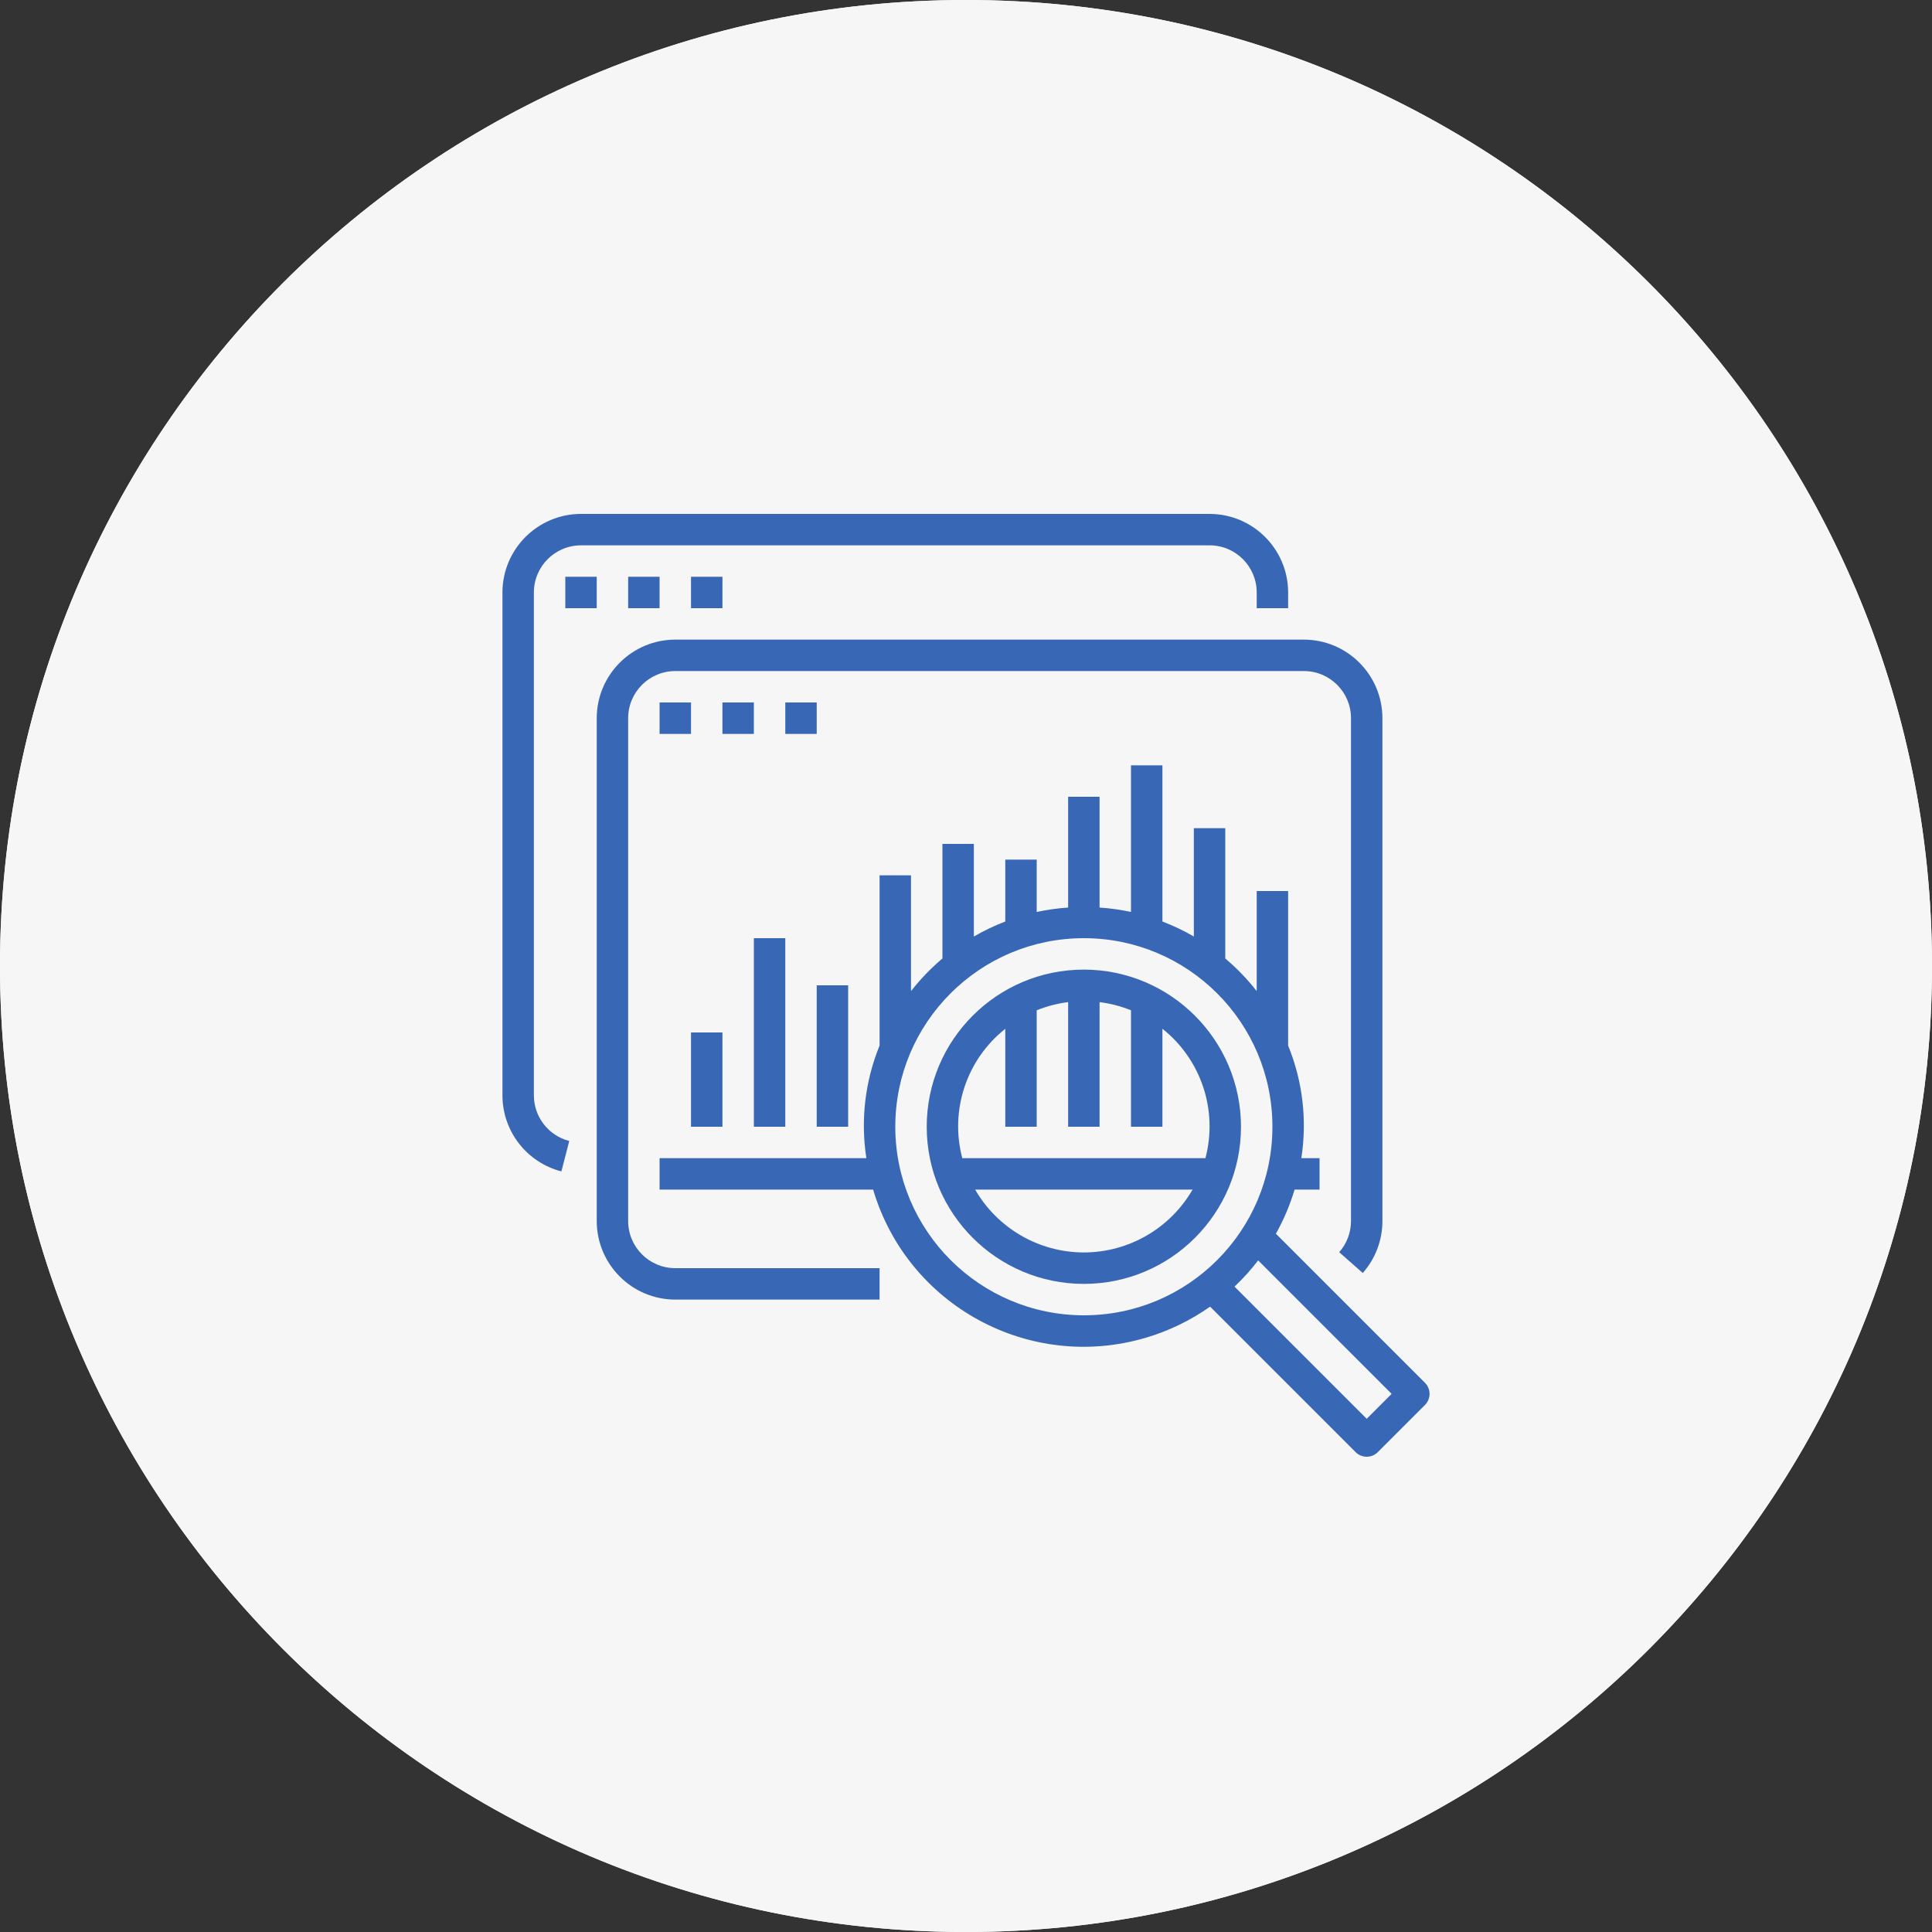
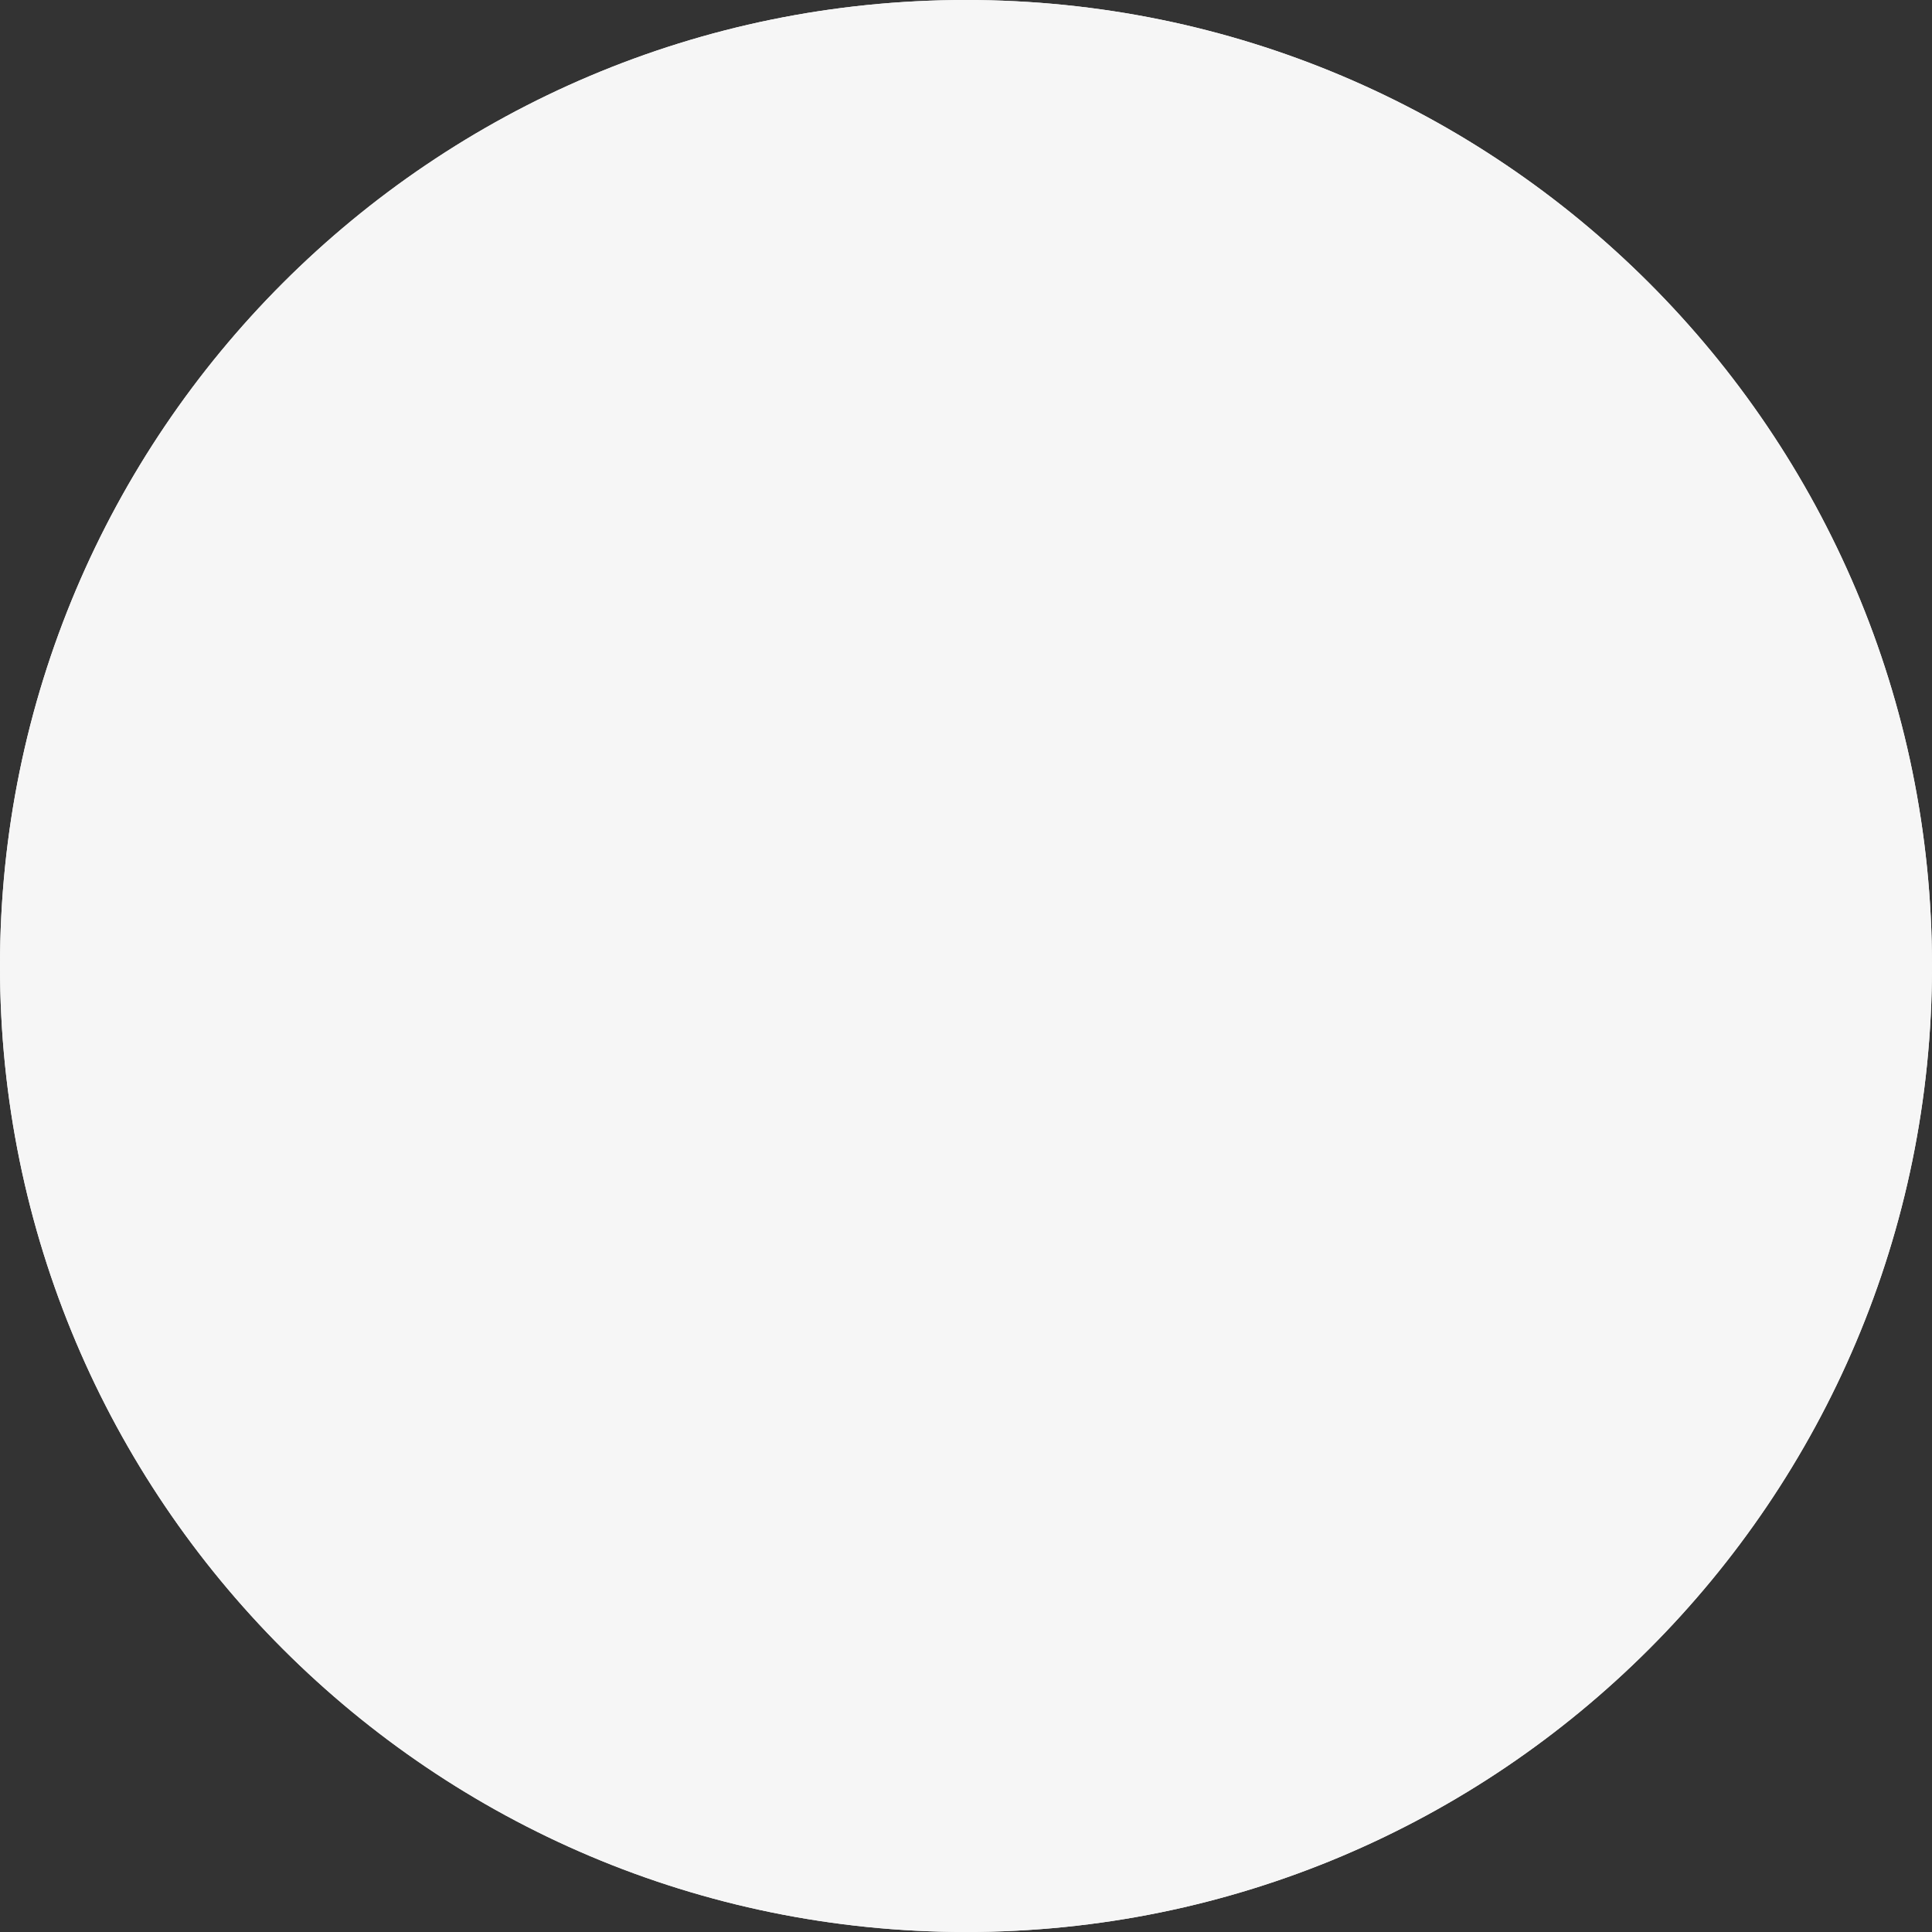
<svg xmlns="http://www.w3.org/2000/svg" width="500" height="500" viewBox="0 0 500 500" fill="none">
  <rect x="0" y="0" width="500" height="500" fill="#333333" stroke="none" />
  <g clip-path="url(#clip0_271_299)">
    <path d="M250 500C388.071 500 500 388.071 500 250C500 111.929 388.071 0 250 0C111.929 0 0 111.929 0 250C0 388.071 111.929 500 250 500Z" fill="#F6F6F6" />
    <g clip-path="url(#clip1_271_299)">
      <path d="M255.083 372C256.456 372 254.545 372.193 255.083 372ZM255.083 372C178.833 372 128 317.273 128 250C128 182.727 182.727 128 250 128C317.273 128 372 182.727 372 250C372 321.167 316.083 372 255.083 372ZM295.038 168.667H285.583C277.176 168.667 270.333 175.509 270.333 183.917V194.083C270.333 202.491 263.491 209.333 255.083 209.333C246.676 209.333 239.833 216.176 239.833 224.583V234.75C239.833 243.158 246.676 250 255.083 250H285.583C299.603 250 311 261.397 311 275.417V280.5C311 281.578 311.559 306.689 336.661 320.567C352.378 301.301 361.833 276.749 361.833 250C361.833 212.475 343.198 179.291 314.762 158.998C309.963 165.007 302.816 168.667 295.038 168.667ZM250 305.917C250 297.509 243.158 290.667 234.75 290.667H201.627C192.264 290.667 183.093 286.864 176.465 280.246L138.553 242.334C138.38 244.876 138.167 247.418 138.167 250.01C138.167 311.671 188.339 361.844 250 361.844V305.917ZM329.707 328.304C301.24 311.264 300.833 281.801 300.833 280.5V275.417C300.833 267.009 293.991 260.167 285.583 260.167H255.083C241.064 260.167 229.667 248.76 229.667 234.75V224.583C229.667 210.574 241.064 199.167 255.083 199.167C257.879 199.167 260.167 196.889 260.167 194.083V183.917C260.167 169.907 271.564 158.5 285.583 158.5H295.038C299.359 158.5 303.344 156.609 306.211 153.468C289.67 143.799 270.506 138.167 250.01 138.167C195.334 138.167 149.787 177.613 140.129 229.524L183.652 273.048C188.39 277.786 194.927 280.49 201.627 280.49H234.75C248.77 280.49 260.167 291.887 260.167 305.907V361.305C287.291 358.844 311.641 346.695 329.707 328.304Z" fill="#3867B5" />
    </g>
  </g>
  <g clip-path="url(#clip2_271_299)">
    <path d="M250 500C388.071 500 500 388.071 500 250C500 111.929 388.071 0 250 0C111.929 0 0 111.929 0 250C0 388.071 111.929 500 250 500Z" fill="#F6F6F6" />
    <g clip-path="url(#clip3_271_299)">
      <path d="M313.034 133H150.367C139.143 133.013 130.047 142.109 130.033 153.333V283.467C130.032 292.742 136.307 300.841 145.288 303.158L147.321 295.285C141.931 293.895 138.165 289.034 138.167 283.467V153.333C138.167 146.595 143.629 141.133 150.367 141.133H313.034C319.772 141.133 325.234 146.595 325.234 153.333V157.4H333.368V153.333C333.354 142.109 324.258 133.013 313.034 133Z" fill="#3867B5" />
      <path d="M154.433 149.267H146.3V157.4H154.433V149.267Z" fill="#3867B5" />
      <path d="M170.7 149.267H162.567V157.4H170.7V149.267Z" fill="#3867B5" />
      <path d="M186.967 149.267H178.833V157.4H186.967V149.267Z" fill="#3867B5" />
      <path d="M368.776 357.859L330.204 319.287C332.23 315.67 333.85 311.84 335.035 307.867H341.501V299.734H336.784C338.315 289.89 337.134 279.815 333.368 270.592V230.6H325.234V256.497C322.819 253.412 320.094 250.583 317.101 248.055V214.334H308.967V242.369C306.364 240.861 303.644 239.562 300.834 238.486V198.067H292.701V236.017C290.021 235.439 287.303 235.057 284.567 234.874V206.2H276.434V234.874C273.699 235.057 270.981 235.439 268.301 236.017V222.467H260.167V238.486C257.357 239.562 254.638 240.861 252.034 242.369V218.4H243.9V248.055C240.907 250.583 238.182 253.412 235.767 256.497V226.534H227.634V270.592C223.867 279.815 222.686 289.89 224.218 299.734H170.7V307.867H225.966C234.886 337.952 266.504 355.109 296.588 346.19C302.516 344.432 308.118 341.718 313.172 338.156L350.826 375.809C352.414 377.397 354.988 377.397 356.576 375.809L368.776 363.609C370.364 362.021 370.364 359.447 368.776 357.859ZM280.501 340.401C253.561 340.372 231.729 318.54 231.7 291.601C231.7 264.649 253.549 242.8 280.501 242.8C307.452 242.8 329.301 264.649 329.301 291.601C329.301 318.552 307.452 340.401 280.501 340.401ZM353.701 367.184L319.492 332.975C321.708 330.881 323.755 328.614 325.612 326.196L360.151 360.734L353.701 367.184Z" fill="#3867B5" />
      <path d="M280.501 250.934C258.041 250.934 239.834 269.141 239.834 291.601C239.834 314.06 258.041 332.268 280.501 332.268C302.96 332.268 321.167 314.06 321.167 291.601C321.143 269.151 302.95 250.958 280.501 250.934ZM280.501 324.134C268.892 324.119 258.171 317.92 252.367 307.867H308.634C302.83 317.92 292.109 324.119 280.501 324.134ZM249.037 299.734C245.764 287.351 250.134 274.205 260.167 266.245V291.601H268.301V261.462C270.908 260.407 273.643 259.697 276.434 259.348V291.601H284.567V259.348C287.359 259.697 290.093 260.407 292.701 261.462V291.601H300.834V266.245C310.868 274.205 315.237 287.351 311.965 299.734H249.037Z" fill="#3867B5" />
      <path d="M337.434 165.533H174.767C163.543 165.547 154.447 174.643 154.433 185.867V316.001C154.447 327.225 163.543 336.321 174.767 336.334H227.634V328.201H174.767C168.029 328.201 162.567 322.739 162.567 316.001V185.867C162.567 179.129 168.029 173.667 174.767 173.667H337.434C344.172 173.667 349.634 179.129 349.634 185.867V316.001C349.634 318.972 348.549 321.841 346.584 324.069L352.684 329.449C355.962 325.736 357.77 320.953 357.768 316.001V185.867C357.754 174.643 348.658 165.547 337.434 165.533Z" fill="#3867B5" />
      <path d="M178.834 181.8H170.7V189.934H178.834V181.8Z" fill="#3867B5" />
      <path d="M195.1 181.8H186.967V189.934H195.1V181.8Z" fill="#3867B5" />
      <path d="M211.367 181.8H203.234V189.934H211.367V181.8Z" fill="#3867B5" />
      <path d="M186.967 267.201H178.833V291.601H186.967V267.201Z" fill="#3867B5" />
      <path d="M203.234 242.8H195.1V291.601H203.234V242.8Z" fill="#3867B5" />
      <path d="M219.5 255H211.367V291.601H219.5V255Z" fill="#3867B5" />
    </g>
  </g>
  <defs>
    <clipPath id="clip0_271_299">
      <rect width="500" height="500" fill="white" />
    </clipPath>
    <clipPath id="clip1_271_299">
      <rect width="244" height="244" fill="white" transform="translate(128 128)" />
    </clipPath>
    <clipPath id="clip2_271_299">
      <rect width="500" height="500" fill="white" />
    </clipPath>
    <clipPath id="clip3_271_299">
-       <rect width="244" height="244" fill="white" transform="translate(128 133)" />
-     </clipPath>
+       </clipPath>
  </defs>
</svg>